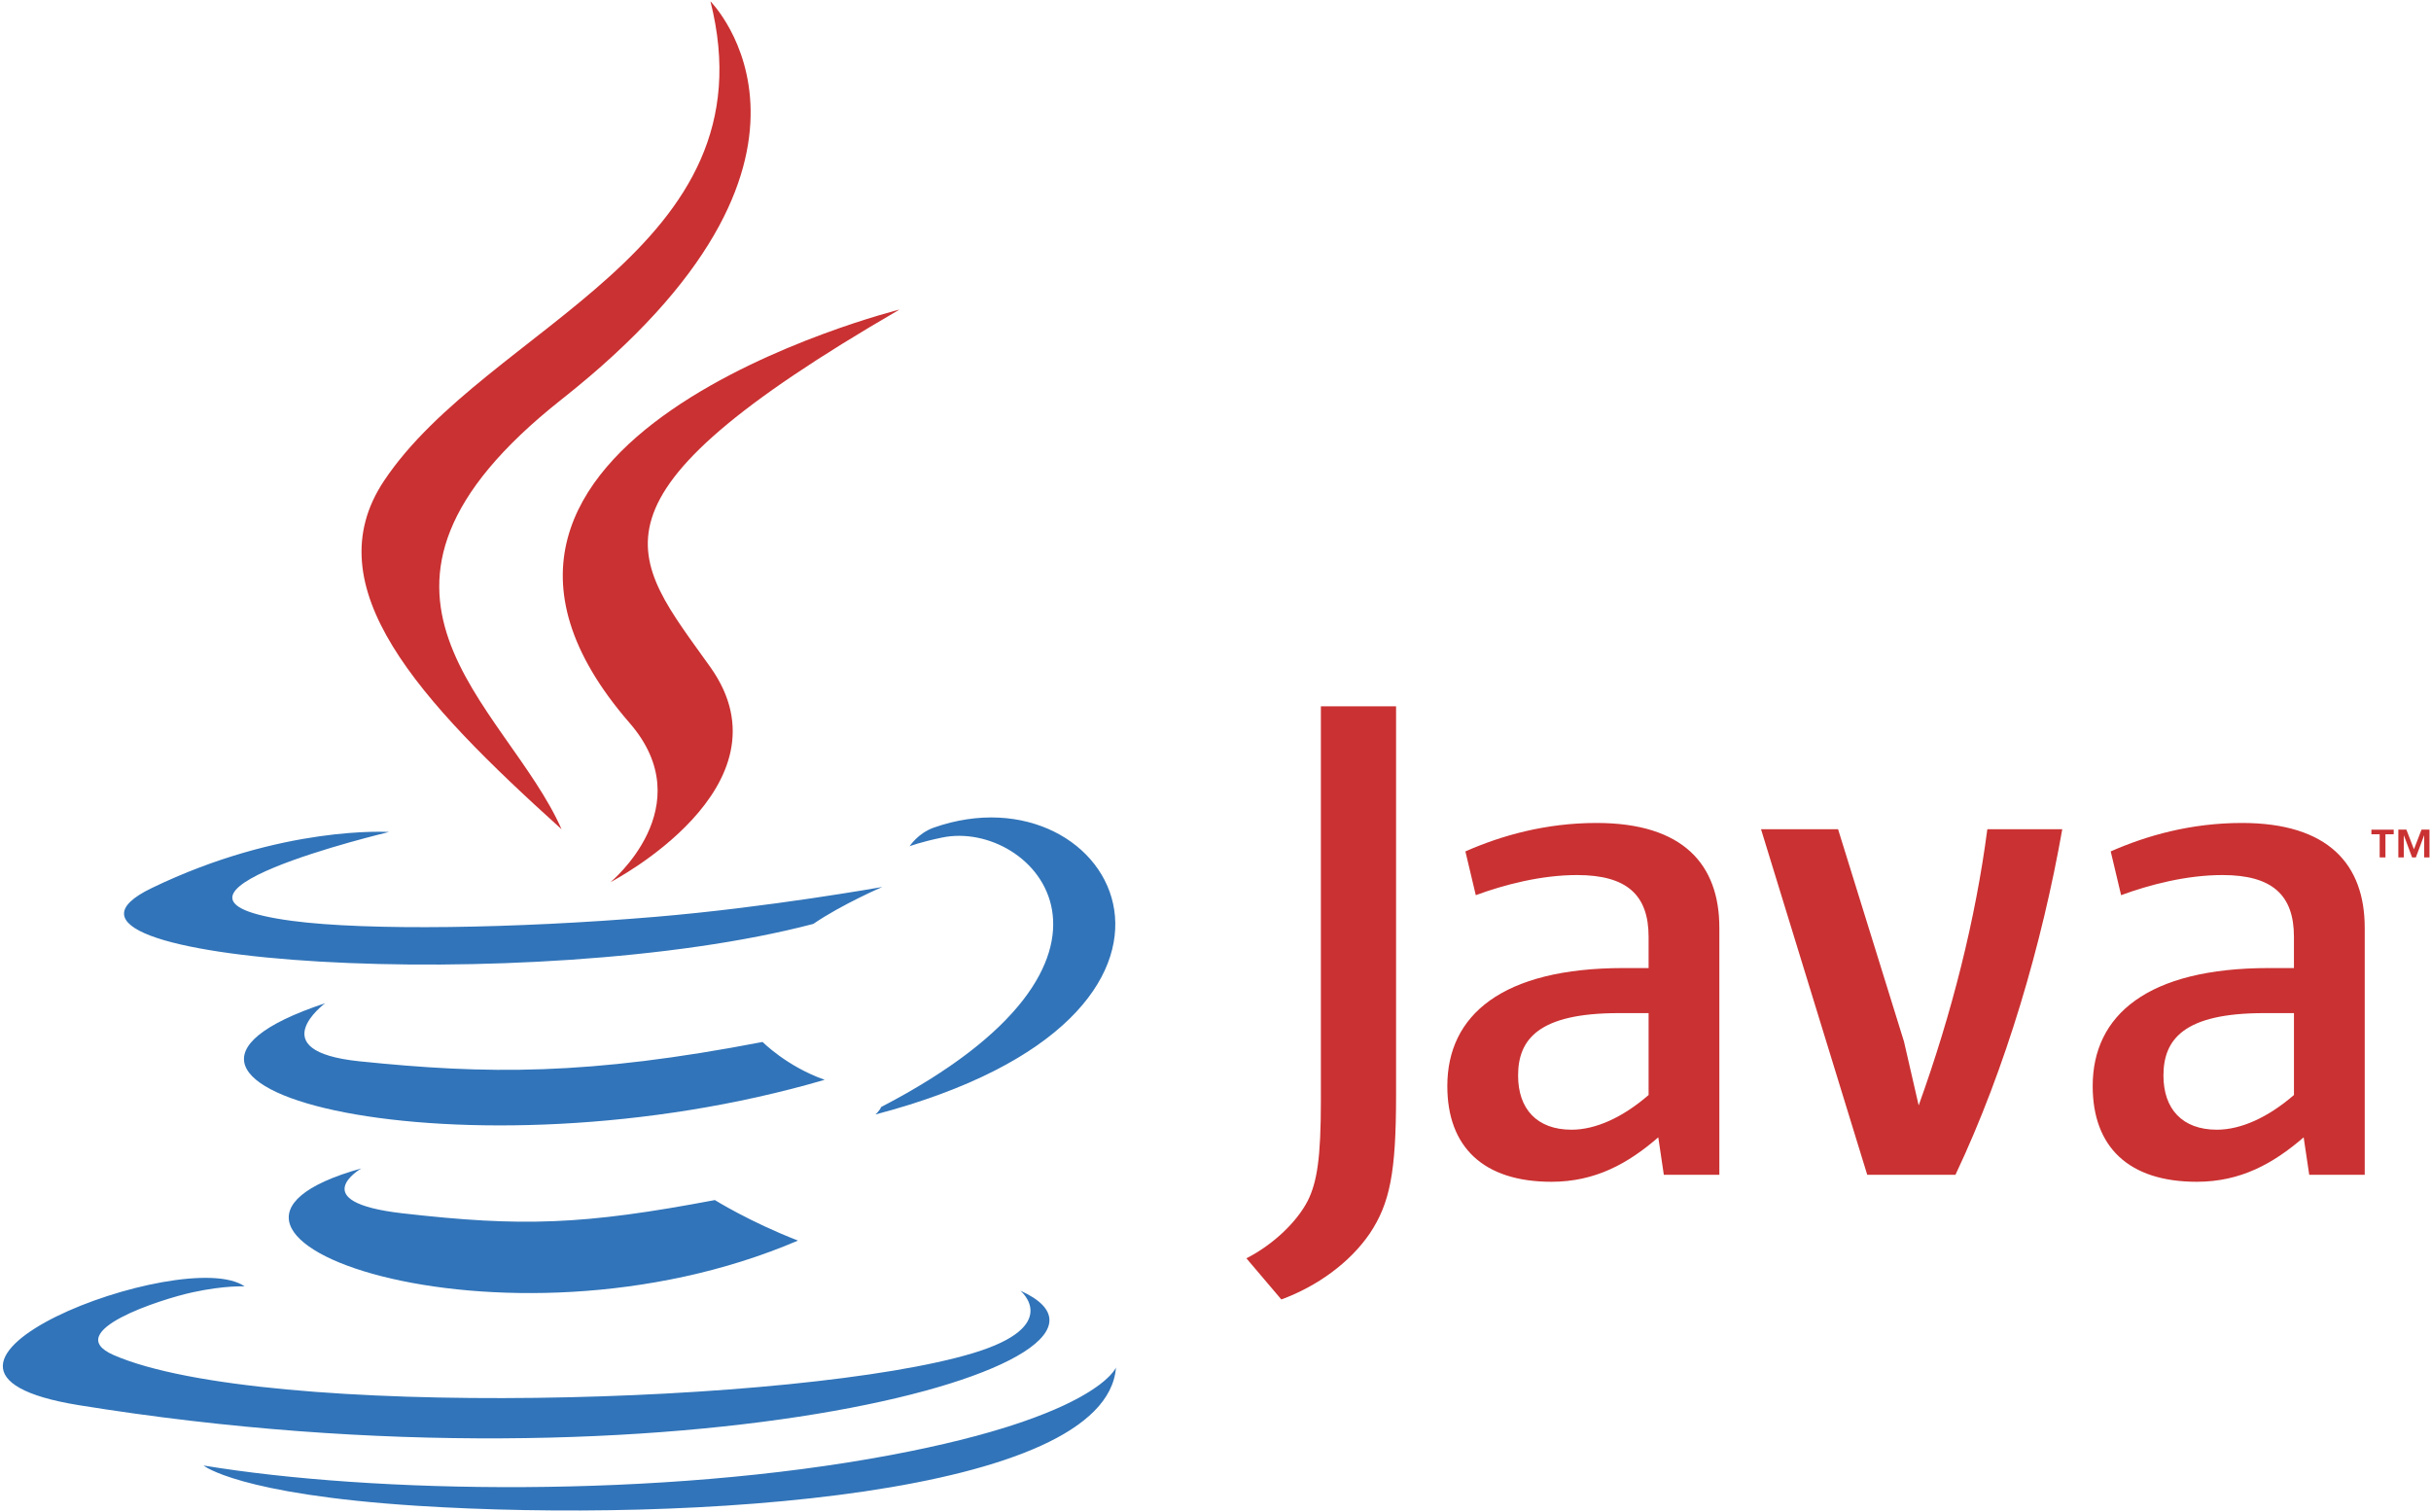
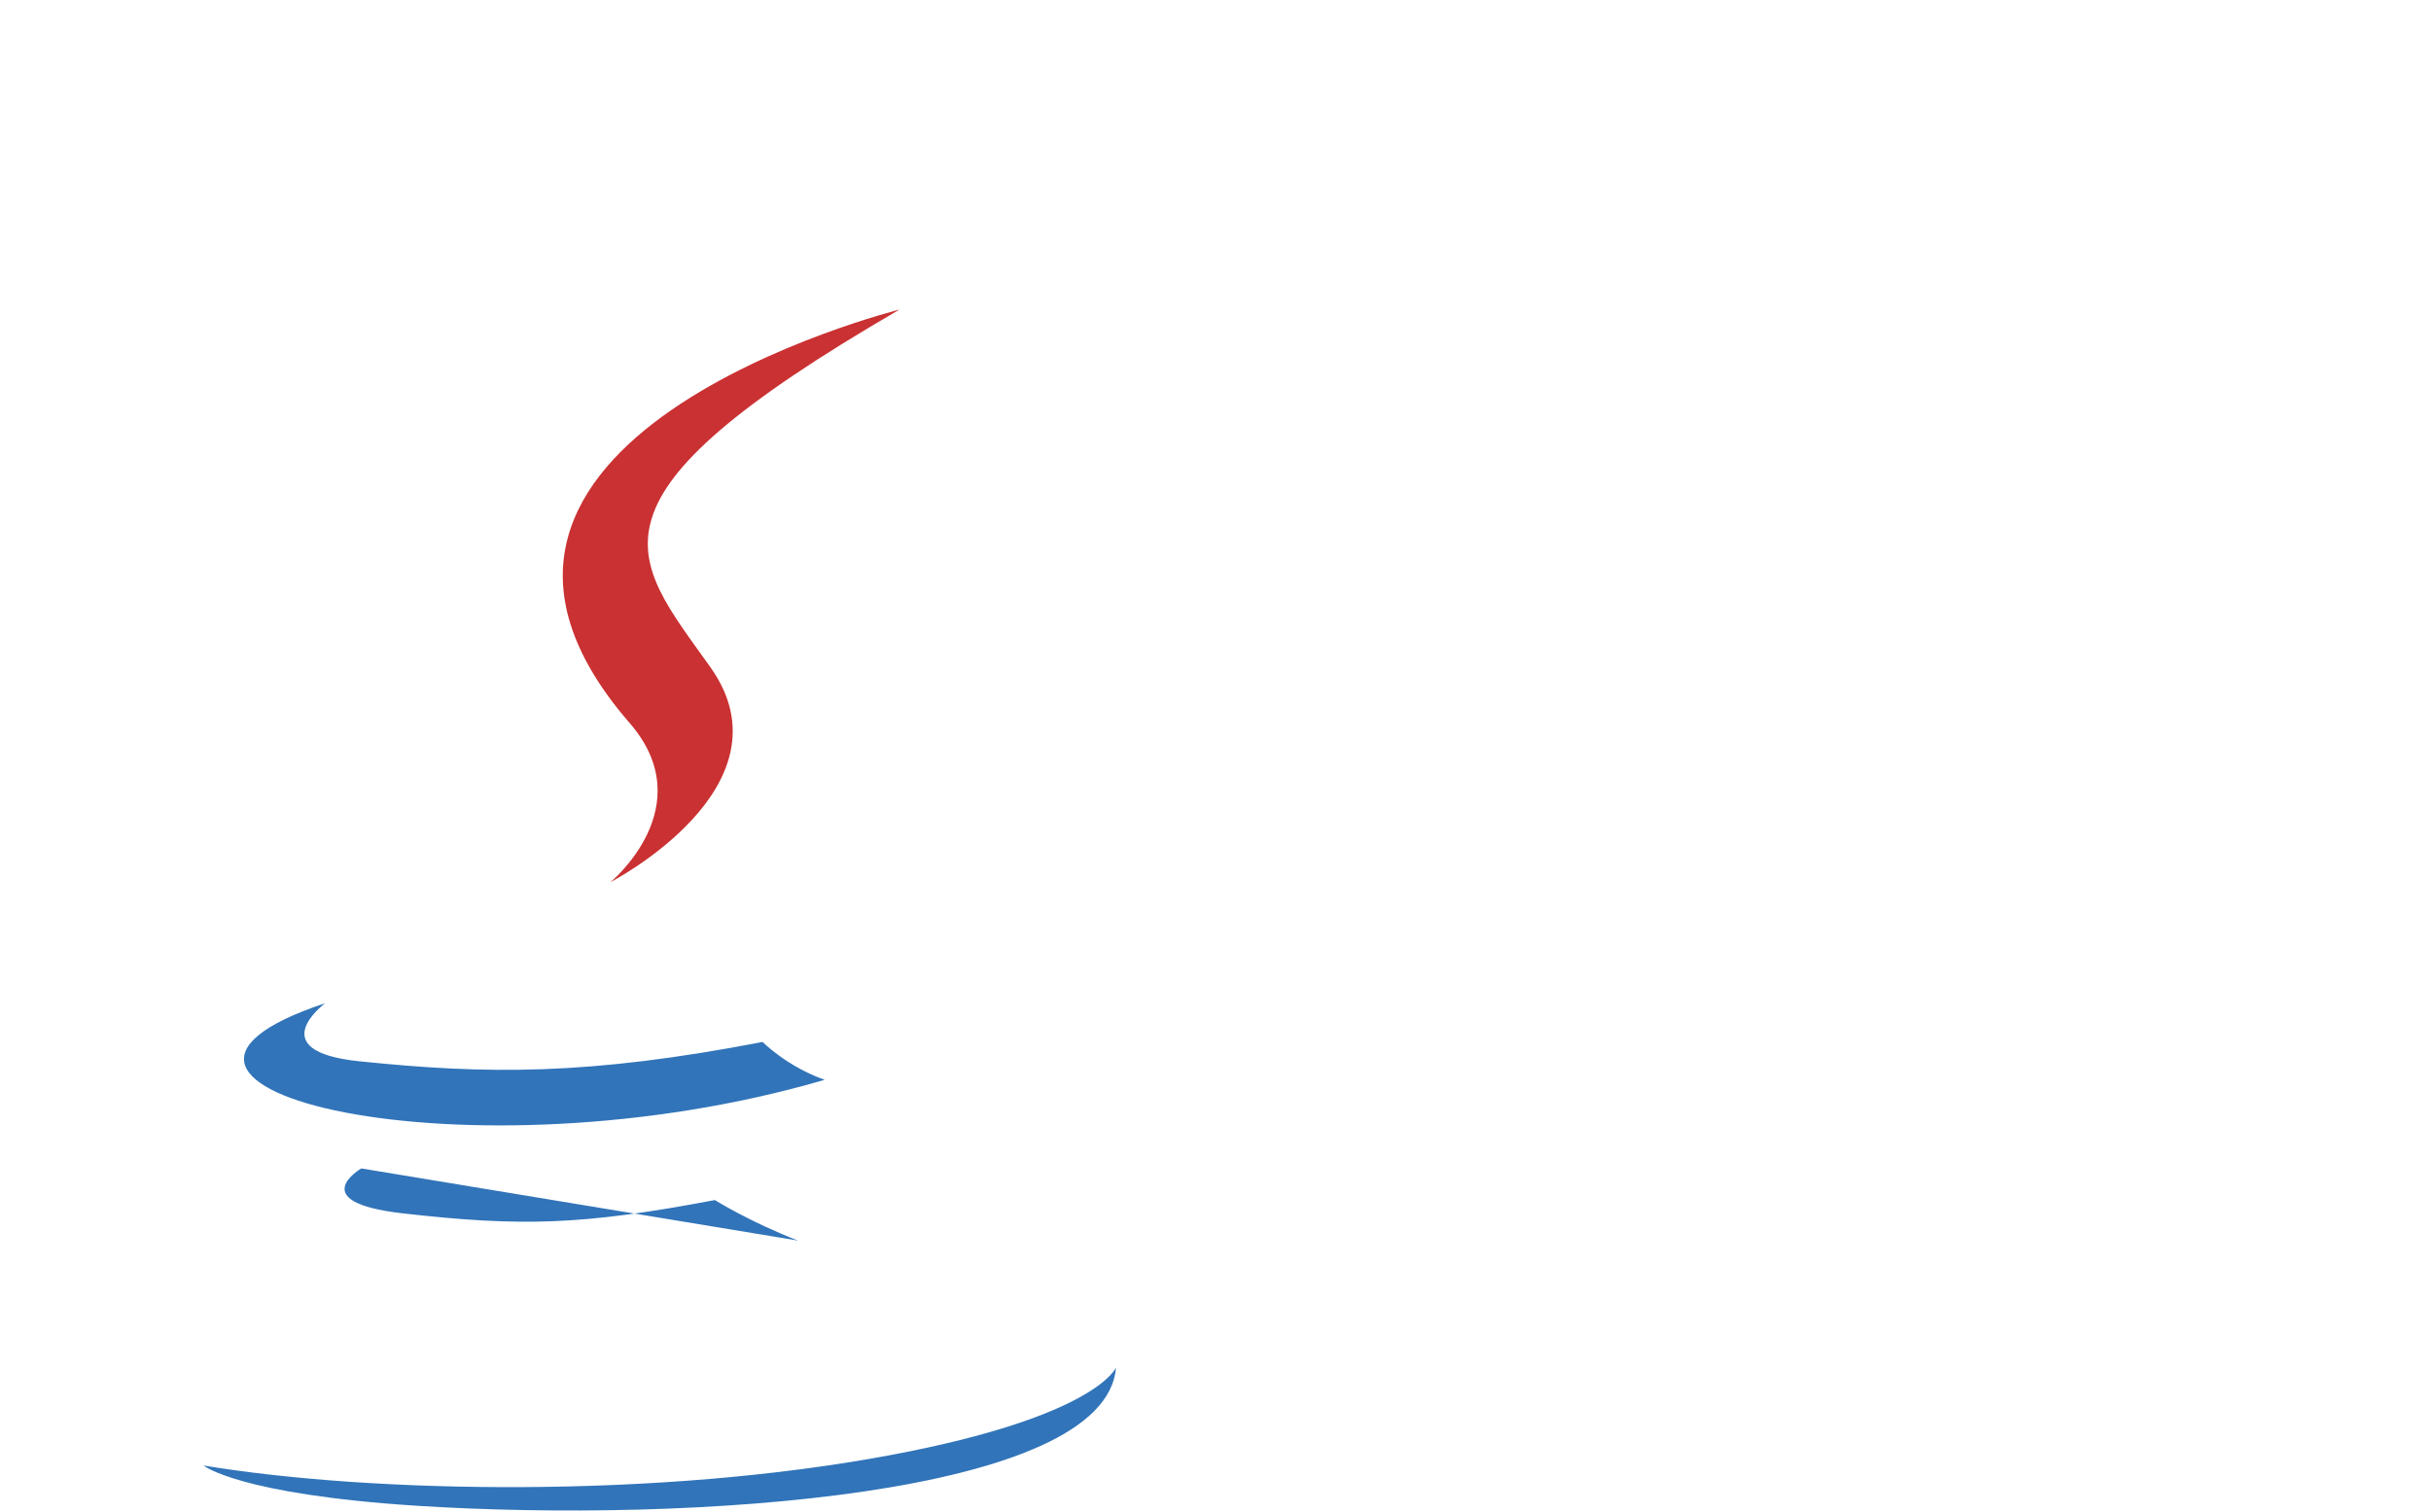
<svg xmlns="http://www.w3.org/2000/svg" width="561" height="349" viewBox="0 0 561 349">
  <g fill="none" transform="translate(.652 .295)">
-     <path fill="#3174B9" d="M82.725,269.357 C82.725,269.357 69.422,277.098 92.202,279.712 C119.806,282.865 133.906,282.411 164.316,276.658 C164.316,276.658 172.323,281.671 183.499,286.008 C115.308,315.228 29.171,284.318 82.725,269.357 Z M74.389,231.227 C74.389,231.227 59.466,242.273 82.265,244.63 C111.754,247.676 135.03,247.924 175.333,240.169 C175.333,240.169 180.898,245.818 189.656,248.904 C107.221,273.015 15.409,250.802 74.389,231.227 Z" />
+     <path fill="#3174B9" d="M82.725,269.357 C82.725,269.357 69.422,277.098 92.202,279.712 C119.806,282.865 133.906,282.411 164.316,276.658 C164.316,276.658 172.323,281.671 183.499,286.008 Z M74.389,231.227 C74.389,231.227 59.466,242.273 82.265,244.63 C111.754,247.676 135.03,247.924 175.333,240.169 C175.333,240.169 180.898,245.818 189.656,248.904 C107.221,273.015 15.409,250.802 74.389,231.227 Z" />
    <path fill="#CA3132" d="M144.629,166.538 C161.439,185.887 140.222,203.29 140.222,203.29 C140.222,203.29 182.886,181.27 163.291,153.686 C144.996,127.974 130.962,115.2 206.925,71.15 C206.922,71.147 87.683,100.918 144.629,166.538 Z" />
-     <path fill="#3174B9" d="M234.813,297.563 C234.813,297.563 244.66,305.682 223.967,311.96 C184.617,323.879 60.159,327.473 25.589,312.434 C13.17,307.025 36.47,299.527 43.8,297.944 C51.445,296.291 55.808,296.592 55.808,296.592 C41.988,286.861 -33.518,315.705 17.461,323.98 C156.472,346.519 270.866,313.832 234.813,297.563 Z M89.125,191.715 C89.125,191.715 25.825,206.754 66.712,212.221 C83.982,214.529 118.382,213.998 150.451,211.308 C176.651,209.109 202.95,204.405 202.95,204.405 C202.95,204.405 193.718,208.366 187.029,212.926 C122.739,229.837 -1.438,221.961 34.314,204.674 C64.542,190.051 89.125,191.715 89.125,191.715 L89.125,191.715 Z M202.687,255.185 C268.034,221.235 237.821,188.603 216.726,193.001 C211.568,194.079 209.254,195.009 209.254,195.009 C209.254,195.009 211.178,191.998 214.836,190.704 C256.561,176.041 288.644,233.963 201.384,256.901 C201.381,256.901 202.386,255.994 202.687,255.185 Z" />
-     <path fill="#CA3132" d="M163.291,0 C163.291,0 199.474,36.206 128.963,91.863 C72.416,136.526 116.071,161.984 128.945,191.082 C95.932,161.302 71.717,135.082 87.96,110.684 C111.809,74.871 177.89,57.503 163.291,0 Z" />
    <path fill="#3174B9" d="M95.553,347.21 C158.269,351.22 254.596,344.982 256.882,315.3 C256.882,315.3 252.496,326.551 205.044,335.476 C151.508,345.554 85.467,344.381 46.311,337.918 C46.311,337.918 54.334,344.557 95.553,347.21 Z" />
-     <path fill="#CA3132" d="M548.503,192.242 L546.596,192.242 L546.596,191.173 L551.742,191.173 L551.742,192.242 L549.835,192.242 L549.835,197.581 L548.503,197.581 L548.503,192.242 Z M558.772,192.508 L558.749,192.508 L556.854,197.579 L555.984,197.579 L554.1,192.508 L554.077,192.508 L554.077,197.579 L552.811,197.579 L552.811,191.17 L554.669,191.17 L556.414,195.703 L558.16,191.17 L560,191.17 L560,197.579 L558.775,197.579 L558.775,192.508 L558.772,192.508 L558.772,192.508 Z M379.796,252.412 C373.881,257.538 367.629,260.421 362.015,260.421 C354.017,260.421 349.678,255.616 349.678,247.928 C349.678,239.604 354.324,233.513 372.919,233.513 L379.793,233.513 L379.793,252.412 L379.796,252.412 L379.796,252.412 Z M396.121,270.829 L396.121,213.817 C396.121,199.246 387.811,189.63 367.779,189.63 C356.092,189.63 345.846,192.516 337.516,196.195 L339.915,206.293 C346.476,203.883 354.959,201.65 363.286,201.65 C374.826,201.65 379.793,206.293 379.793,215.906 L379.793,223.114 L374.026,223.114 C345.994,223.114 333.344,233.99 333.344,250.34 C333.344,264.429 341.68,272.438 357.372,272.438 C367.458,272.438 374.994,268.274 382.029,262.181 L383.309,270.829 L396.121,270.829 L396.121,270.829 Z M450.604,270.829 L430.249,270.829 L405.739,191.08 L423.52,191.08 L438.732,240.086 L442.119,254.81 C449.793,233.513 455.239,211.892 457.964,191.08 L475.253,191.08 C470.625,217.339 462.286,246.168 450.604,270.829 L450.604,270.829 Z M528.723,252.412 C522.791,257.538 516.539,260.421 510.936,260.421 C502.939,260.421 498.605,255.616 498.605,247.928 C498.605,239.604 503.254,233.513 521.838,233.513 L528.723,233.513 L528.723,252.412 L528.723,252.412 Z M545.054,270.829 L545.054,213.817 C545.054,199.246 536.718,189.63 516.706,189.63 C505.008,189.63 494.765,192.516 486.435,196.195 L488.833,206.293 C495.395,203.883 503.895,201.65 512.225,201.65 C523.748,201.65 528.72,206.293 528.72,215.906 L528.72,223.114 L522.953,223.114 C494.918,223.114 482.277,233.99 482.277,250.34 C482.277,264.429 490.596,272.438 506.29,272.438 C516.386,272.438 523.909,268.274 530.962,262.181 L532.248,270.829 L545.054,270.829 L545.054,270.829 Z M315.445,284.38 C310.793,291.178 303.269,296.561 295.043,299.598 L286.982,290.103 C293.249,286.887 298.617,281.695 301.117,276.864 C303.269,272.559 304.168,267.023 304.168,253.773 L304.168,162.716 L321.518,162.716 L321.518,252.516 C321.518,270.239 320.102,277.402 315.445,284.38 L315.445,284.38 Z" />
  </g>
</svg>